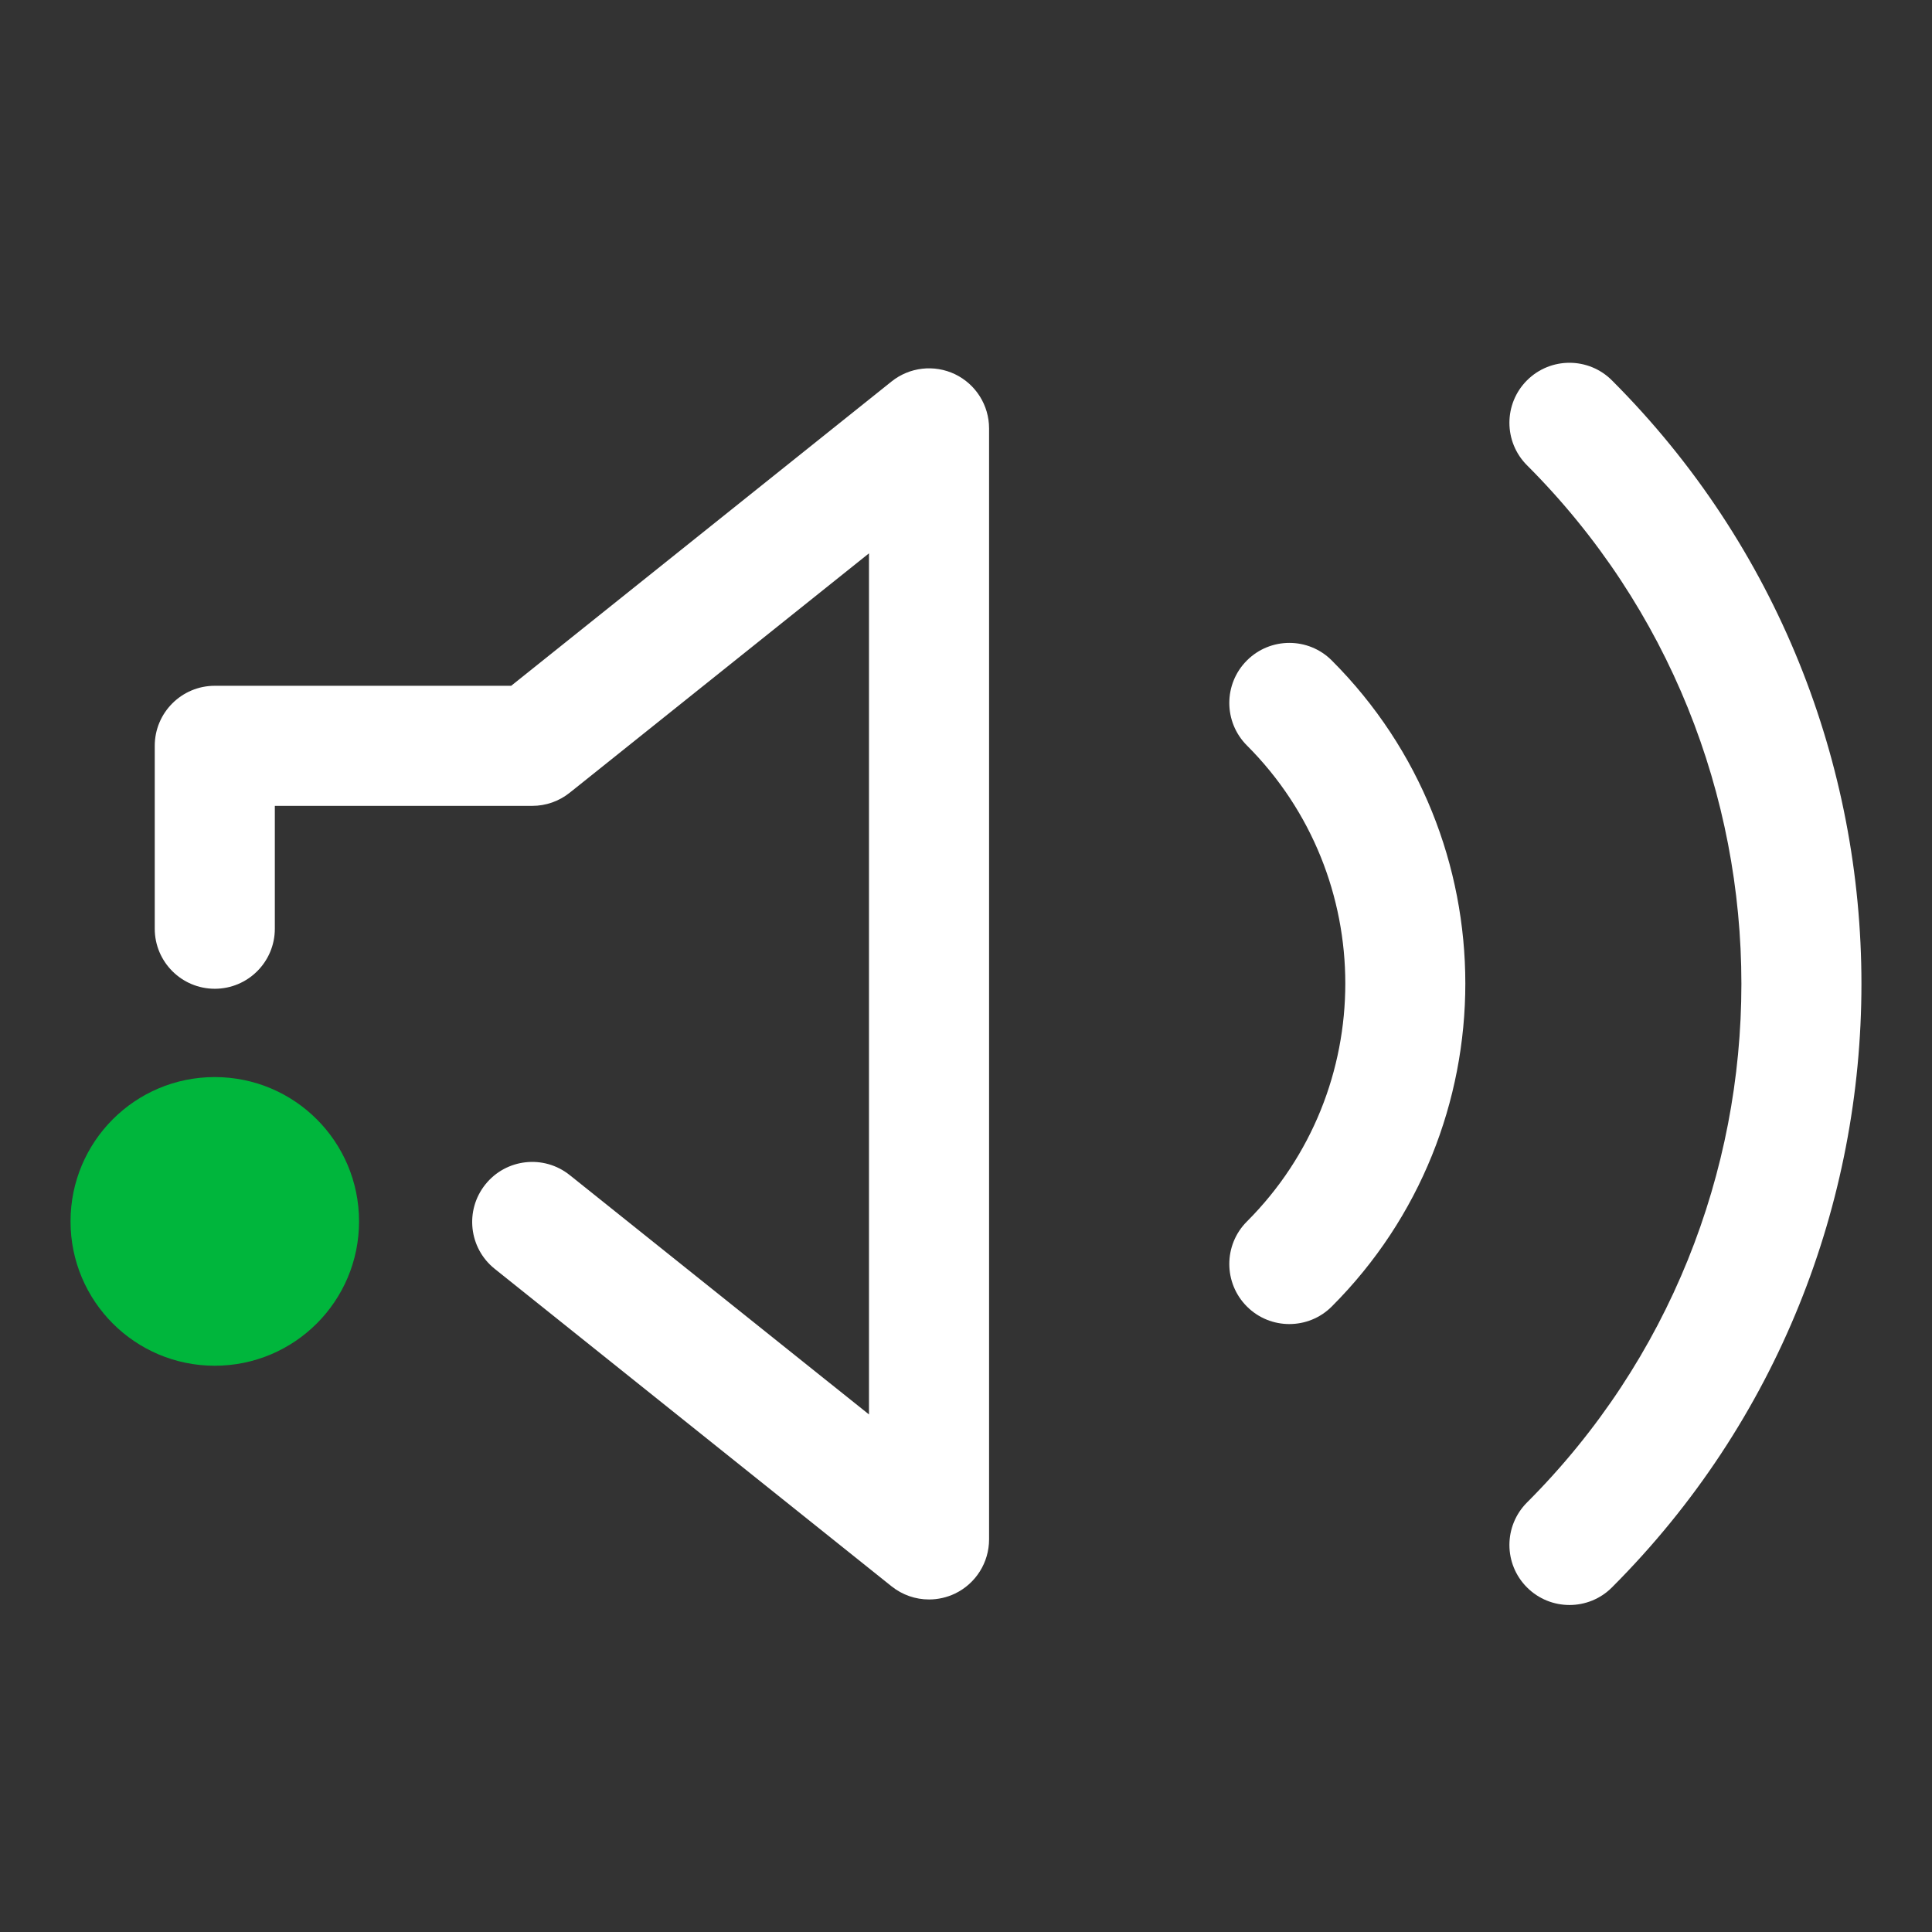
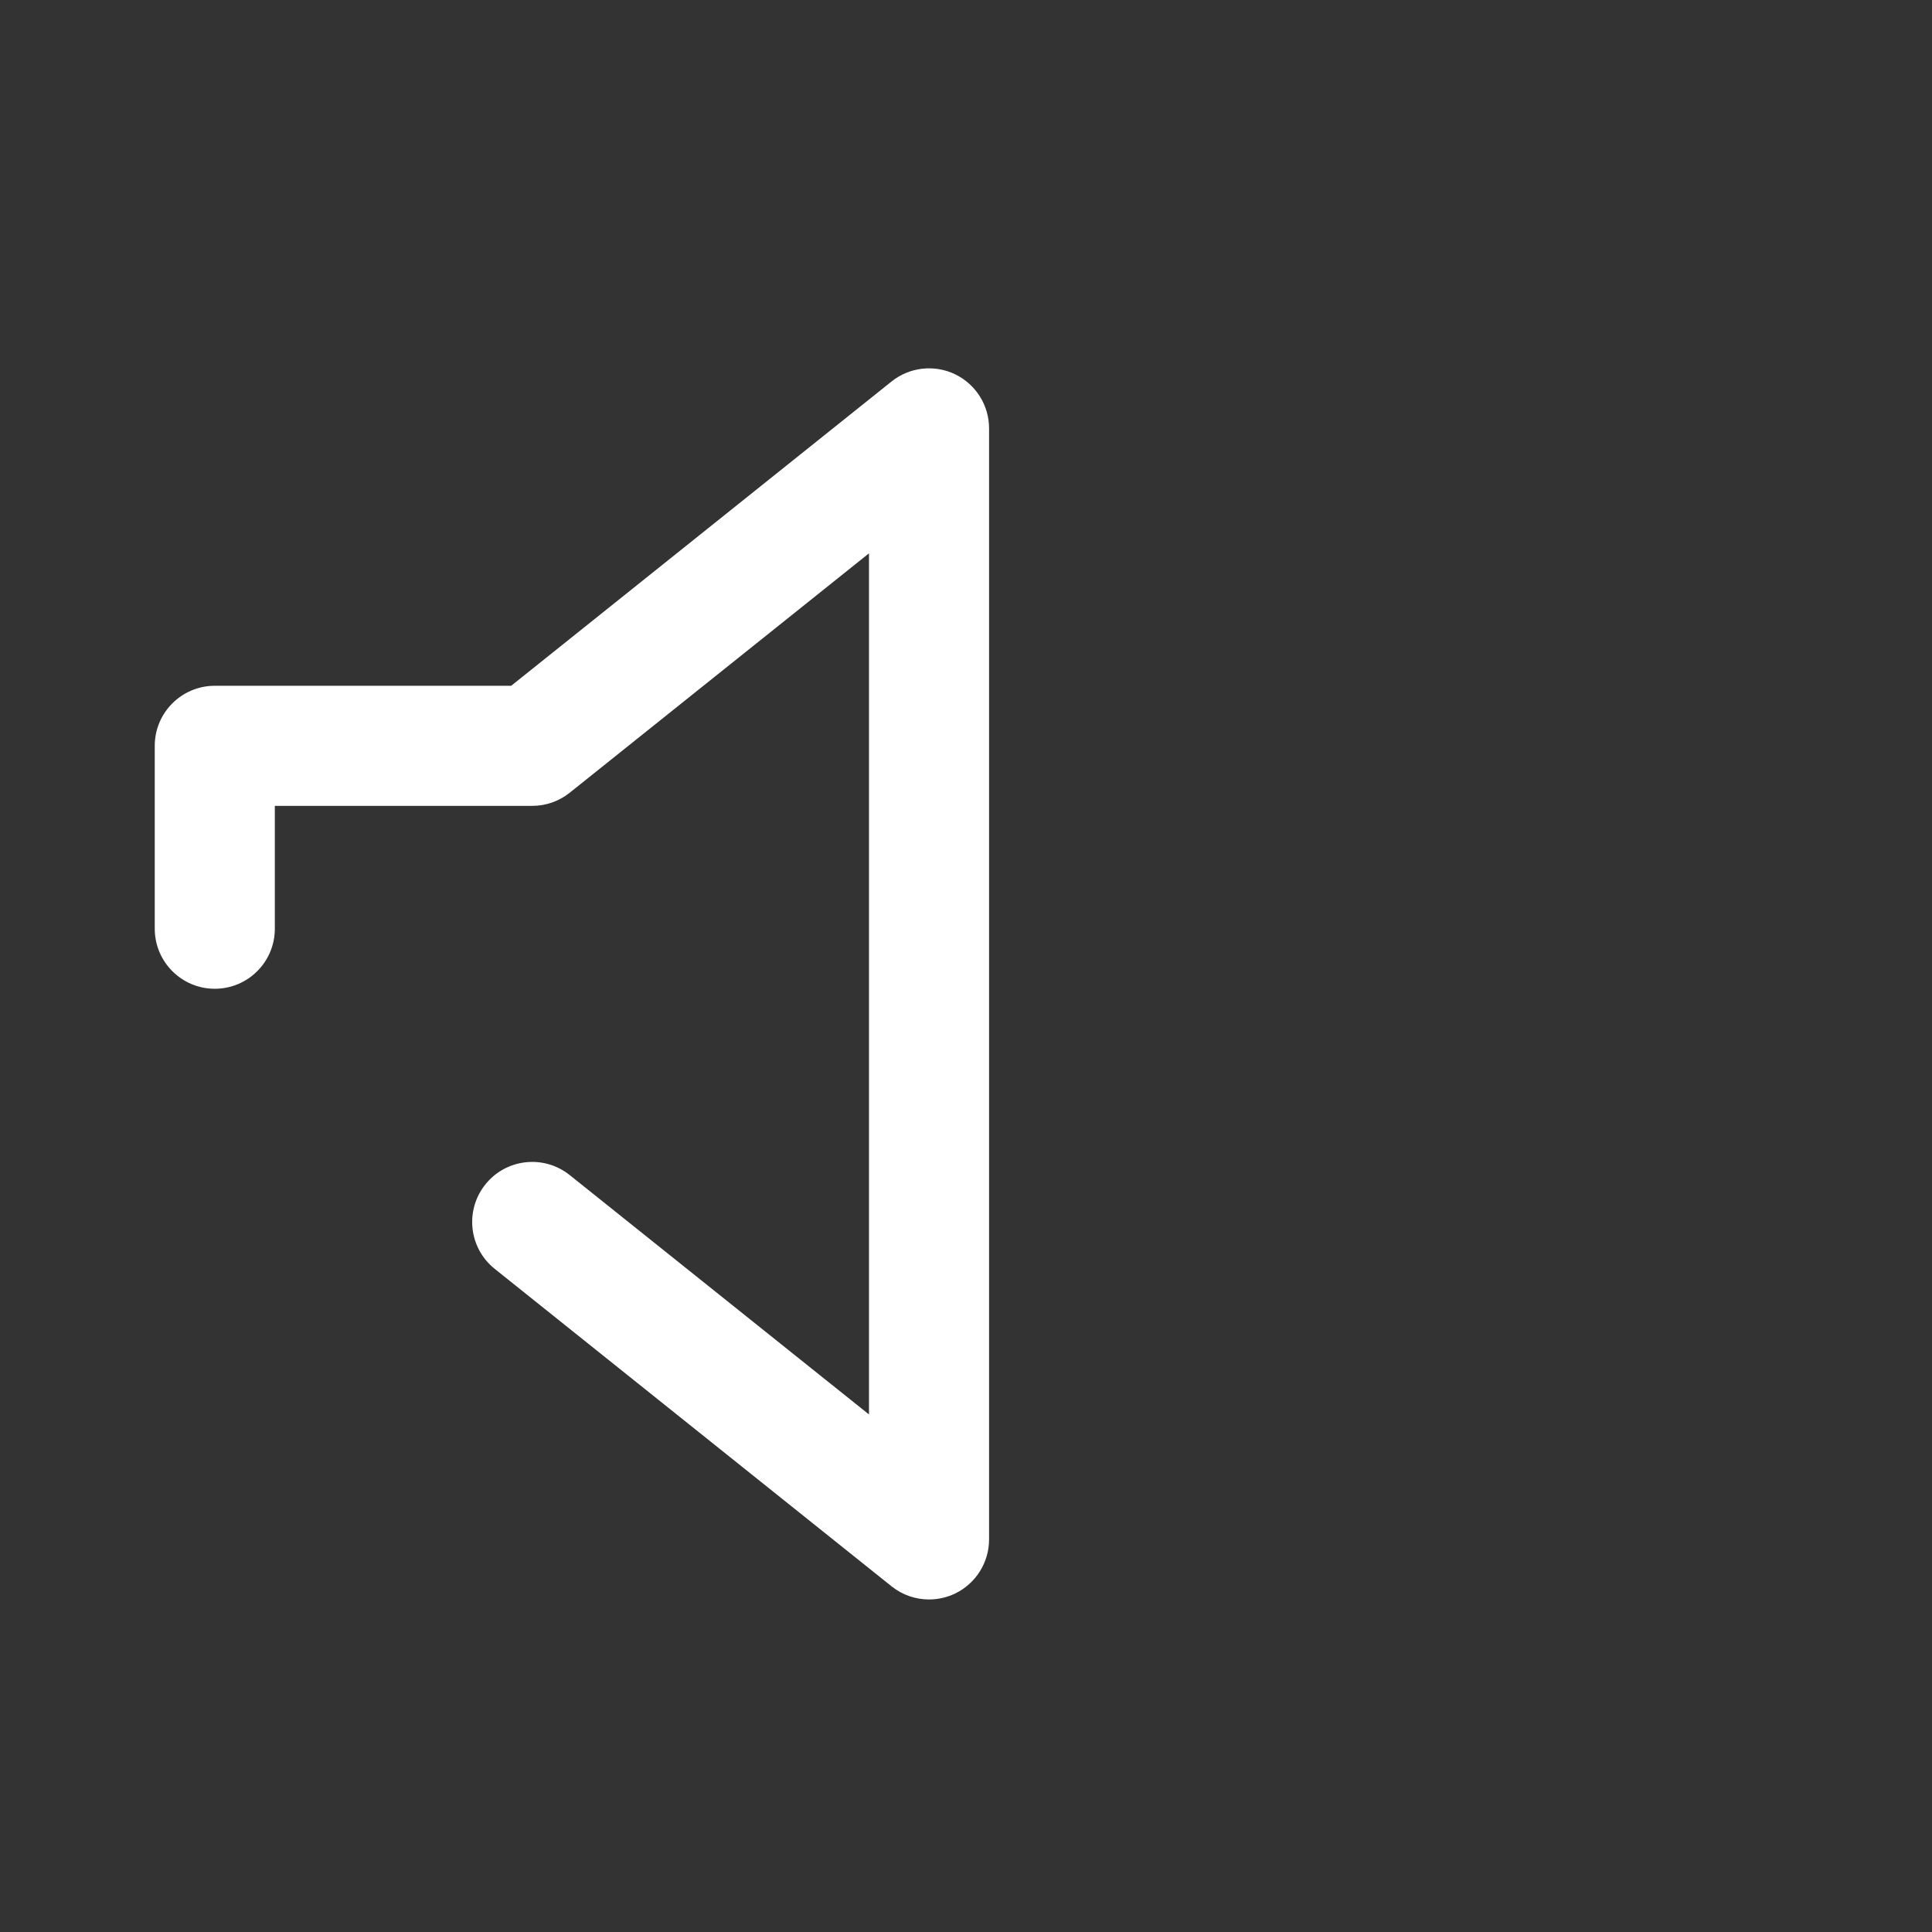
<svg xmlns="http://www.w3.org/2000/svg" width="100%" height="100%" viewBox="0 0 51 51" version="1.1" xml:space="preserve" style="fill-rule:evenodd;clip-rule:evenodd;stroke-linejoin:round;stroke-miterlimit:2;">
  <rect x="0" y="0" width="51" height="51" fill="#333333" stroke="none" />
  <g id="img-ch_social">
    <rect x="0.5" y="0.973" width="50" height="50" style="fill:none;" />
    <path d="M24.524,42.222c-0.354,-0 -0.703,-0.118 -0.99,-0.348l-10.475,-8.38c-0.683,-0.546 -0.794,-1.543 -0.247,-2.227c0.546,-0.684 1.544,-0.795 2.228,-0.247l7.899,6.318l0,-22.731l-7.899,6.318c-0.282,0.226 -0.63,0.348 -0.991,0.348l-6.794,-0l0,3.243c0,0.875 -0.71,1.585 -1.585,1.585c-0.875,-0 -1.585,-0.71 -1.585,-1.585l0,-4.828c0,-0.875 0.71,-1.585 1.585,-1.585l7.824,-0l10.04,-8.032c0.475,-0.381 1.127,-0.455 1.677,-0.192c0.549,0.265 0.898,0.82 0.898,1.429l0,29.329c0,0.609 -0.349,1.164 -0.898,1.429c-0.218,0.104 -0.454,0.156 -0.687,0.156" style="fill:#fff;fill-rule:nonzero;" />
-     <path d="M34.035,34.952c-0.405,0 -0.811,-0.154 -1.12,-0.464c-0.619,-0.619 -0.619,-1.623 -0.001,-2.242c3.465,-3.465 3.465,-9.104 0,-12.569c-0.618,-0.62 -0.618,-1.623 0.001,-2.242c0.619,-0.619 1.623,-0.619 2.241,0c4.7,4.702 4.7,12.352 0,17.053c-0.309,0.31 -0.715,0.464 -1.121,0.464m7.396,7.416c-0.407,0 -0.812,-0.154 -1.122,-0.464c-0.619,-0.619 -0.619,-1.622 0,-2.242c7.546,-7.549 7.546,-19.831 0,-27.38c-0.619,-0.619 -0.619,-1.623 0,-2.242c0.62,-0.618 1.623,-0.618 2.242,0.001c8.782,8.784 8.782,23.078 0,31.863c-0.309,0.31 -0.715,0.464 -1.12,0.464" style="fill:#fff;fill-rule:nonzero;" />
-     <path d="M9.478,32.242c0,2.104 -1.703,3.81 -3.81,3.81c-2.103,0 -3.806,-1.706 -3.806,-3.81c0,-2.105 1.703,-3.81 3.806,-3.81c2.107,0 3.81,1.705 3.81,3.81" style="fill:#00b63c;fill-rule:nonzero;" />
  </g>
</svg>